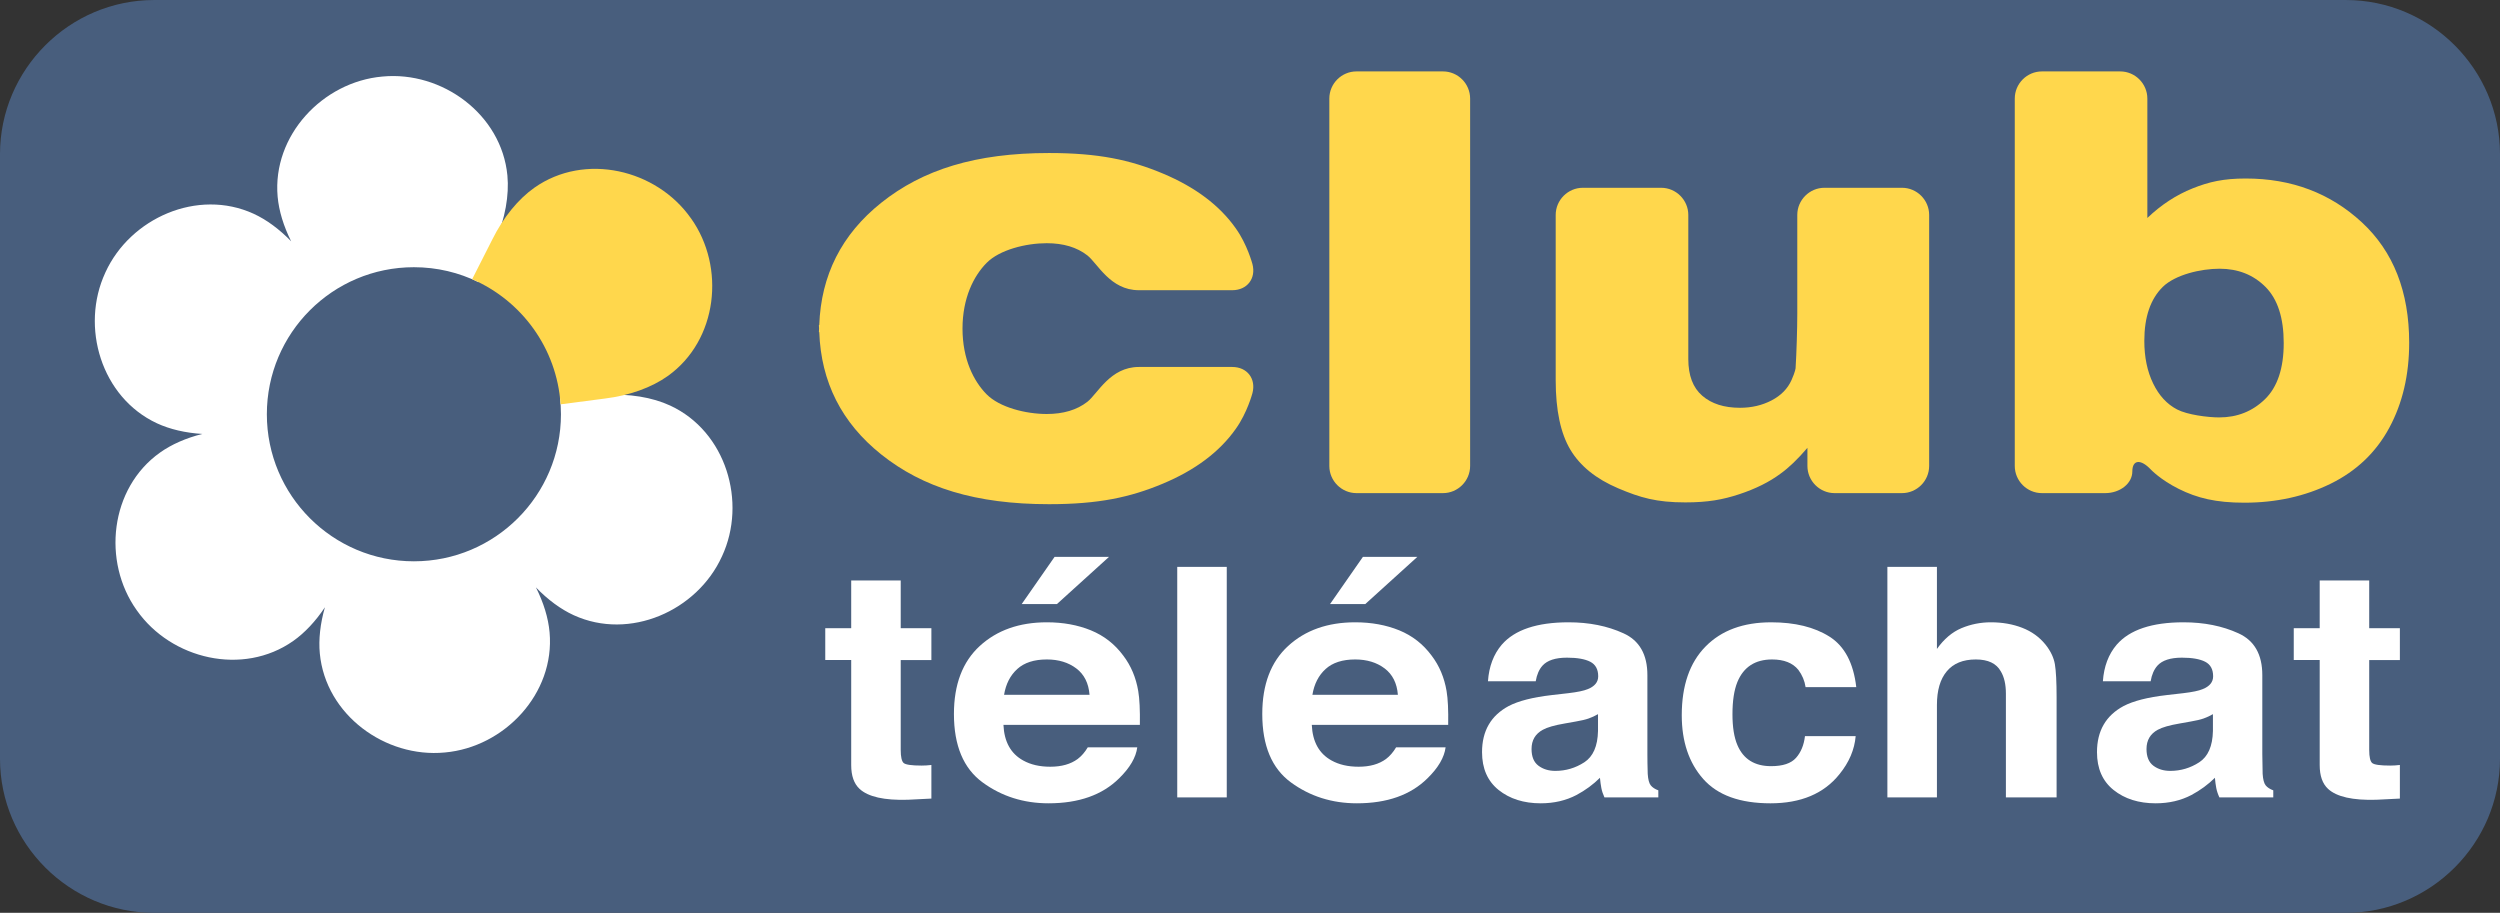
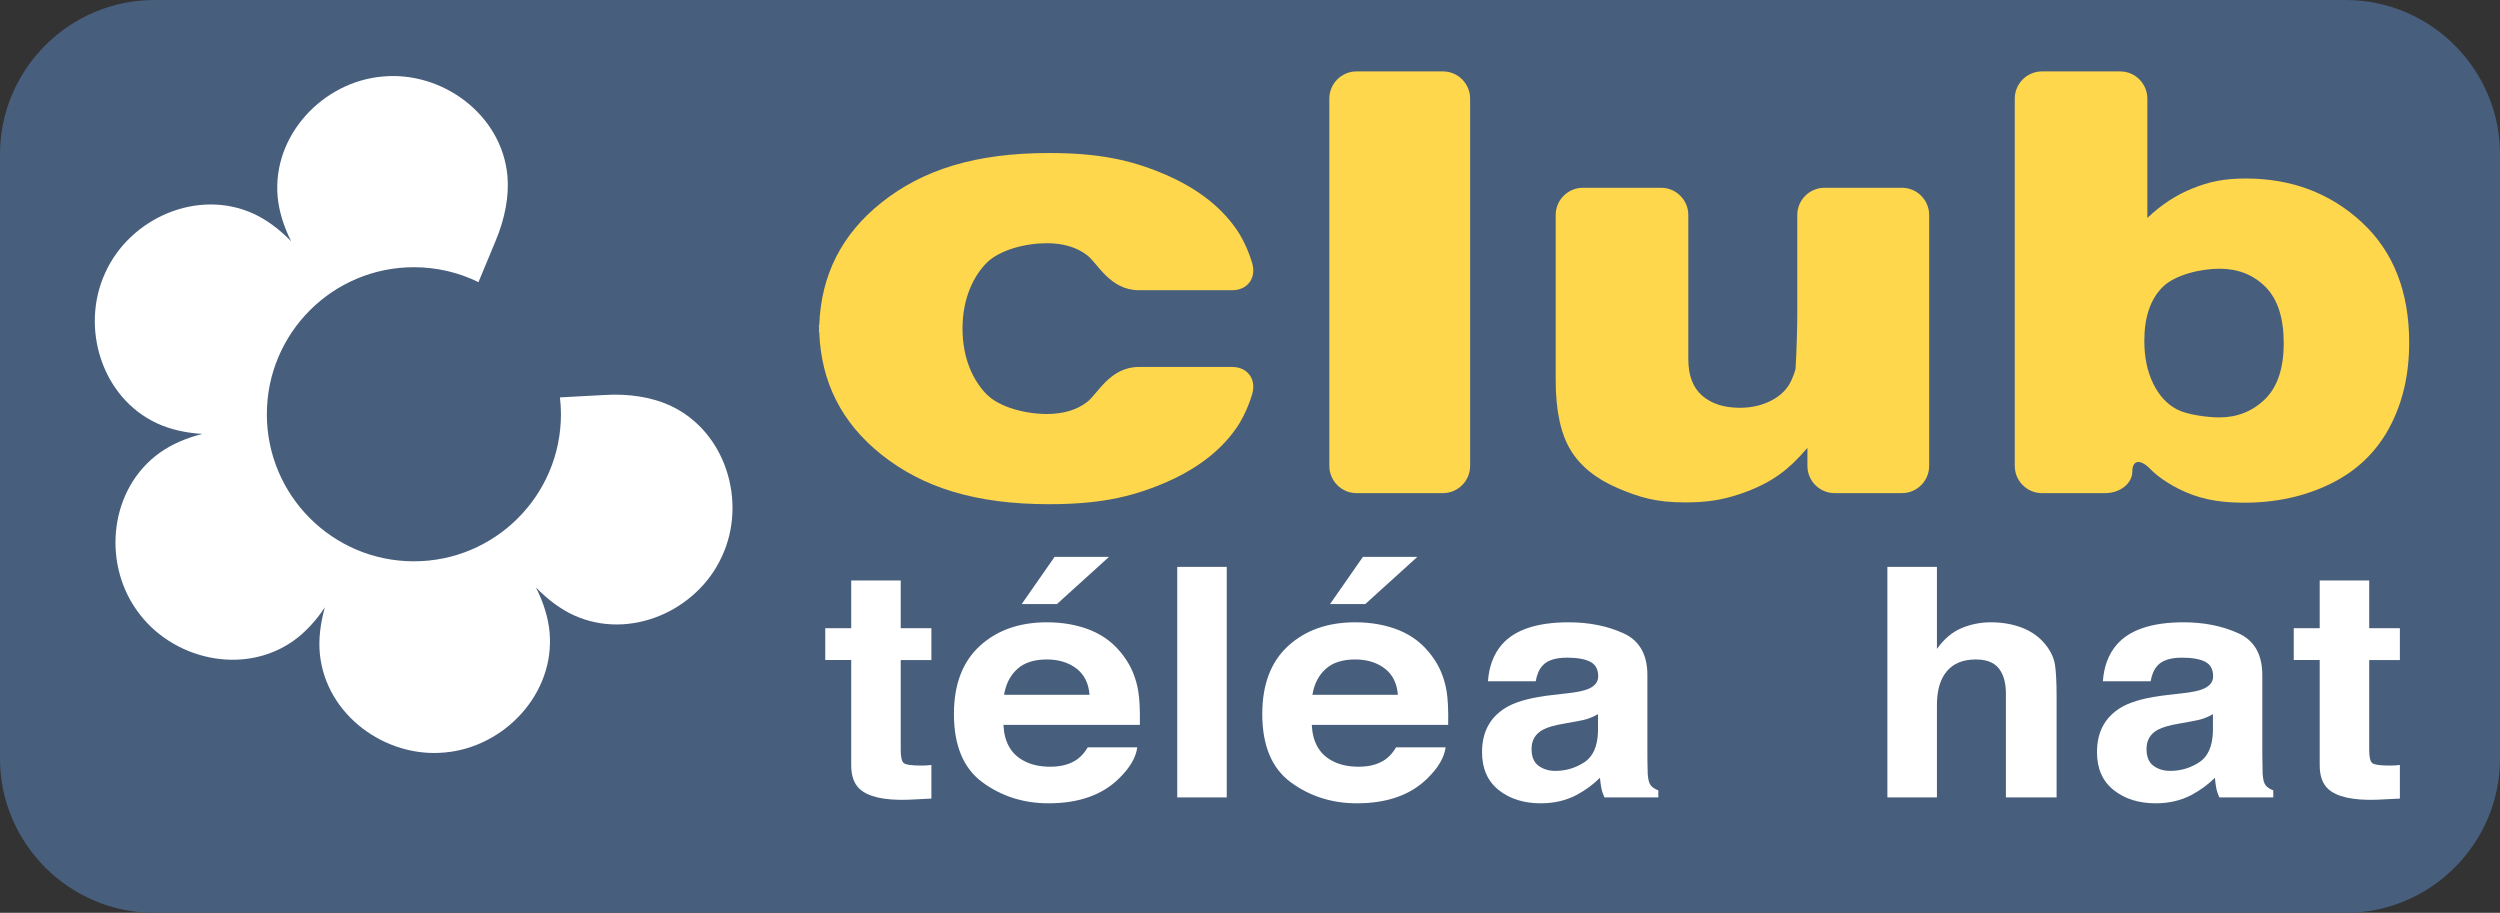
<svg xmlns="http://www.w3.org/2000/svg" xmlns:ns1="http://www.inkscape.org/namespaces/inkscape" width="608" height="222" id="svg2" version="1.1" ns1:version="0.47 r22583">
  <rect width="100%" height="100%" fill="#333333" stroke="none" />
  <g ns1:label="Layer 1" ns1:groupmode="layer" id="layer1" transform="translate(-71,-80.185)">
    <path id="path3599" d="m 641.502,80.189 -533.004,0 c -20.621,0 -37.498,16.87 -37.498,37.498 l 0,147 c 0,20.621 16.877,37.498 37.498,37.498 l 533.004,0 c 20.621,0 37.498,-16.877 37.498,-37.498 l 0,-147 c 0,-20.628 -16.877,-37.498 -37.498,-37.498" style="fill:#485e7d;fill-rule:nonzero;stroke:none" />
    <path id="path3601" d="m 271.704,240.705 0,-7.738 6.309,0 0,-11.615 12.042,0 0,11.615 7.458,0 0,7.738 -7.458,0 0,21.866 c 0,1.702 0.243,2.756 0.715,3.176 0.479,0.413 1.938,0.626 4.385,0.626 0.361,0 0.752,-0.015 1.157,-0.037 0.405,-0.022 0.803,-0.059 1.201,-0.111 l 0,8.173 -5.734,0.287 c -5.726,0.17 -9.632,-0.708 -11.725,-2.638 -1.363,-1.26 -2.041,-3.184 -2.041,-5.785 l 0,-25.559 -6.309,0" style="fill:#ffffff;fill-rule:nonzero;stroke:none" />
    <path id="path3603" d="m 325.6,240.565 c 2.852,0 5.233,0.73 7.156,2.181 1.924,1.452 3,3.596 3.221,6.419 l -20.79,0 c 0.435,-2.638 1.503,-4.724 3.213,-6.279 1.702,-1.548 4.105,-2.322 7.2,-2.322 z m -0.015,-9.035 c -6.684,0 -12.123,1.924 -16.31,5.763 -4.186,3.847 -6.279,9.36 -6.279,16.538 0,7.687 2.322,13.229 6.957,16.626 4.636,3.398 9.994,5.093 16.059,5.093 7.355,0 13.074,-2.027 17.157,-6.073 2.624,-2.565 4.098,-5.078 4.415,-7.547 l -12.035,0 c -0.708,1.201 -1.533,2.145 -2.462,2.845 -1.71,1.253 -3.921,1.879 -6.655,1.879 -2.572,0 -4.776,-0.501 -6.603,-1.526 -3.007,-1.658 -4.606,-4.54 -4.79,-8.652 l 33.179,0 c 0.052,-3.582 -0.074,-6.331 -0.398,-8.232 -0.553,-3.272 -1.761,-6.146 -3.633,-8.608 -2.071,-2.801 -4.695,-4.849 -7.878,-6.154 -3.176,-1.297 -6.758,-1.953 -10.723,-1.953 z m 1.887,-15.912 -7.989,11.468 8.571,0 12.654,-11.468 -13.236,0" style="fill:#ffffff;fill-rule:nonzero;stroke:none" />
    <path id="path3605" d="m 357.305,218.05 12.042,0 0,56.063 -12.042,0 z" style="fill:#ffffff;fill-rule:nonzero;stroke:none" />
    <path id="path3607" d="m 400.588,240.565 c 2.845,0 5.233,0.73 7.156,2.181 1.924,1.452 3,3.596 3.221,6.419 l -20.79,0 c 0.435,-2.638 1.503,-4.724 3.213,-6.279 1.702,-1.548 4.105,-2.322 7.2,-2.322 z m -0.015,-9.035 c -6.684,0 -12.116,1.924 -16.31,5.763 -4.186,3.847 -6.279,9.36 -6.279,16.538 0,7.687 2.322,13.229 6.957,16.626 4.636,3.398 9.994,5.093 16.059,5.093 7.355,0 13.067,-2.027 17.157,-6.073 2.624,-2.565 4.098,-5.078 4.415,-7.547 l -12.035,0 c -0.715,1.201 -1.533,2.145 -2.462,2.845 -1.71,1.253 -3.921,1.879 -6.655,1.879 -2.572,0 -4.776,-0.501 -6.603,-1.526 -3.007,-1.658 -4.606,-4.54 -4.79,-8.652 l 33.172,0 c 0.059,-3.582 -0.066,-6.331 -0.391,-8.232 -0.553,-3.272 -1.761,-6.146 -3.633,-8.608 -2.071,-2.801 -4.695,-4.849 -7.878,-6.154 -3.184,-1.297 -6.758,-1.953 -10.723,-1.953 z m 1.887,-15.912 -7.989,11.468 8.571,0 12.654,-11.468 -13.236,0" style="fill:#ffffff;fill-rule:nonzero;stroke:none" />
    <path id="path3609" d="m 459.636,257.958 c -0.081,3.692 -1.194,6.228 -3.339,7.62 -2.152,1.393 -4.496,2.086 -7.046,2.086 -1.607,0 -2.97,-0.42 -4.09,-1.253 -1.128,-0.84 -1.688,-2.196 -1.688,-4.068 0,-2.13 0.914,-3.685 2.749,-4.68 1.076,-0.597 2.867,-1.113 5.358,-1.533 l 2.661,-0.472 c 1.327,-0.228 2.373,-0.472 3.132,-0.744 0.759,-0.265 1.518,-0.619 2.263,-1.047 l 0,4.09 z m -11.276,-8.726 c -4.599,0.531 -8.085,1.422 -10.45,2.661 -4.319,2.314 -6.478,6.051 -6.478,11.217 0,3.98 1.349,7.046 4.039,9.205 2.697,2.152 6.11,3.235 10.237,3.235 3.235,0 6.139,-0.678 8.711,-2.027 2.145,-1.15 4.046,-2.543 5.69,-4.179 0.088,0.936 0.199,1.761 0.339,2.491 0.14,0.722 0.391,1.489 0.752,2.277 l 13.104,0 0,-1.717 c -0.818,-0.295 -1.43,-0.7 -1.835,-1.201 -0.405,-0.494 -0.656,-1.437 -0.744,-2.815 -0.059,-1.887 -0.081,-3.486 -0.081,-4.805 l 0,-19.199 c 0,-5.034 -1.946,-8.424 -5.83,-10.178 -3.884,-1.776 -8.328,-2.668 -13.325,-2.668 -7.687,0 -13.111,1.813 -16.265,5.446 -1.982,2.329 -3.103,5.292 -3.353,8.895 l 11.615,0 c 0.273,-1.621 0.825,-2.889 1.658,-3.81 1.164,-1.282 3.14,-1.931 5.94,-1.931 2.491,0 4.378,0.332 5.667,0.995 1.282,0.663 1.931,1.842 1.931,3.538 0,1.408 -0.855,2.447 -2.55,3.125 -0.951,0.398 -2.521,0.722 -4.717,0.98 l -4.053,0.464" style="fill:#ffffff;fill-rule:nonzero;stroke:none" />
-     <path id="path3611" d="m 510.119,247.301 c -0.228,-1.54 -0.818,-2.948 -1.761,-4.208 -1.371,-1.688 -3.501,-2.528 -6.382,-2.528 -4.112,0 -6.928,1.82 -8.439,5.476 -0.803,1.968 -1.201,4.591 -1.201,7.864 0,3.11 0.398,5.601 1.201,7.488 1.452,3.412 4.179,5.122 8.195,5.122 2.845,0 4.864,-0.671 6.058,-2.019 1.201,-1.349 1.924,-3.117 2.181,-5.292 l 12.33,0 c -0.28,3.294 -1.599,6.39 -3.965,9.293 -3.773,4.702 -9.36,7.053 -16.759,7.053 -7.407,0 -12.846,-1.968 -16.339,-5.903 -3.486,-3.936 -5.233,-9.102 -5.233,-15.506 0,-7.23 1.924,-12.801 5.785,-16.722 3.854,-3.928 9.175,-5.889 15.963,-5.889 5.771,0 10.495,1.157 14.172,3.479 3.67,2.314 5.844,6.412 6.522,12.293 l -12.33,0" style="fill:#ffffff;fill-rule:nonzero;stroke:none" />
    <path id="path3613" d="m 562.814,232.871 c 2.292,0.892 4.171,2.248 5.645,4.068 1.246,1.562 2.012,3.162 2.292,4.798 0.273,1.636 0.413,4.311 0.413,8.026 l 0,24.35 -12.33,0 0,-25.242 c 0,-2.24 -0.413,-4.039 -1.238,-5.409 -1.069,-1.931 -3.095,-2.896 -6.08,-2.896 -3.103,0 -5.454,0.958 -7.053,2.874 -1.607,1.916 -2.403,4.643 -2.403,8.195 l 0,22.478 -12.05,0 0,-56.063 12.05,0 0,19.958 c 1.717,-2.417 3.707,-4.105 5.97,-5.056 2.263,-0.943 4.643,-1.422 7.141,-1.422 2.808,0 5.351,0.45 7.643,1.341" style="fill:#ffffff;fill-rule:nonzero;stroke:none" />
    <path id="path3615" d="m 609.185,257.958 c -0.081,3.692 -1.194,6.228 -3.339,7.62 -2.145,1.393 -4.496,2.086 -7.038,2.086 -1.614,0 -2.977,-0.42 -4.098,-1.253 -1.12,-0.84 -1.68,-2.196 -1.68,-4.068 0,-2.13 0.914,-3.685 2.742,-4.68 1.083,-0.597 2.867,-1.113 5.365,-1.533 l 2.653,-0.472 c 1.334,-0.228 2.373,-0.472 3.14,-0.744 0.759,-0.265 1.511,-0.619 2.255,-1.047 l 0,4.09 z m -11.276,-8.726 c -4.599,0.531 -8.077,1.422 -10.45,2.661 -4.319,2.314 -6.471,6.051 -6.471,11.217 0,3.98 1.341,7.046 4.039,9.205 2.69,2.152 6.102,3.235 10.237,3.235 3.235,0 6.139,-0.678 8.704,-2.027 2.152,-1.15 4.046,-2.543 5.697,-4.179 0.081,0.936 0.192,1.761 0.332,2.491 0.14,0.722 0.391,1.489 0.759,2.277 l 13.104,0 0,-1.717 c -0.818,-0.295 -1.43,-0.7 -1.842,-1.201 -0.405,-0.494 -0.656,-1.437 -0.744,-2.815 -0.052,-1.887 -0.081,-3.486 -0.081,-4.805 l 0,-19.199 c 0,-5.034 -1.938,-8.424 -5.822,-10.178 -3.891,-1.776 -8.328,-2.668 -13.332,-2.668 -7.687,0 -13.104,1.813 -16.265,5.446 -1.982,2.329 -3.103,5.292 -3.353,8.895 l 11.615,0 c 0.273,-1.621 0.833,-2.889 1.658,-3.81 1.164,-1.282 3.147,-1.931 5.94,-1.931 2.491,0 4.378,0.332 5.667,0.995 1.29,0.663 1.931,1.842 1.931,3.538 0,1.408 -0.848,2.447 -2.55,3.125 -0.943,0.398 -2.52,0.722 -4.717,0.98 l -4.053,0.464" style="fill:#ffffff;fill-rule:nonzero;stroke:none" />
    <path id="path3617" d="m 628.841,240.705 0,-7.738 6.309,0 0,-11.615 12.042,0 0,11.615 7.458,0 0,7.738 -7.458,0 0,21.866 c 0,1.702 0.243,2.756 0.715,3.176 0.479,0.413 1.938,0.626 4.385,0.626 0.368,0 0.752,-0.015 1.157,-0.037 0.413,-0.022 0.811,-0.059 1.201,-0.111 l 0,8.173 -5.734,0.287 c -5.719,0.17 -9.632,-0.708 -11.725,-2.638 -1.363,-1.26 -2.041,-3.184 -2.041,-5.785 l 0,-25.559 -6.309,0" style="fill:#ffffff;fill-rule:nonzero;stroke:none" />
    <path id="path3619" d="m 234.007,178.828 c -4.385,-2.034 -10.023,-2.955 -16.015,-2.579 l -10.812,0.582 c 0.155,1.349 0.243,2.712 0.243,4.098 0,19.751 -16.015,35.766 -35.766,35.766 -19.751,0 -35.759,-16.015 -35.759,-35.766 0,-19.744 16.007,-35.759 35.759,-35.759 5.638,0 10.966,1.304 15.705,3.633 l 4.142,-9.971 c 2.344,-5.527 3.353,-11.151 2.896,-15.971 -1.422,-14.887 -15.904,-25.441 -30.357,-24.063 l -0.081,0.007 c -14.46,1.29 -26.767,14.32 -25.441,29.214 0.31,3.456 1.452,7.186 3.287,10.856 -2.86,-2.955 -5.992,-5.269 -9.146,-6.714 -13.605,-6.213 -29.988,1.061 -36.024,14.261 l -0.029,0.074 c -6.11,13.17 -0.988,30.342 12.58,36.643 3.14,1.452 6.92,2.329 11.011,2.579 -3.958,0.995 -7.495,2.543 -10.296,4.54 -12.19,8.674 -14.084,26.495 -5.66,38.323 l 0.044,0.059 c 8.35,11.88 25.78,16.029 38.021,7.429 2.815,-1.982 5.454,-4.805 7.709,-8.195 -1.128,3.943 -1.57,7.805 -1.238,11.254 1.422,14.887 15.912,25.441 30.364,24.063 l 0.074,-0.007 c 14.46,-1.297 26.775,-14.32 25.441,-29.214 -0.31,-3.486 -1.459,-7.237 -3.324,-10.937 2.874,2.985 6.029,5.321 9.205,6.773 13.605,6.213 29.988,-1.054 36.017,-14.261 l 0.037,-0.074 c 6.11,-13.17 0.988,-30.342 -12.588,-36.643" style="fill:#ffffff;fill-rule:nonzero;stroke:none" />
    <path id="path3621" d="m 370.689,169.431 c 0,0 -15.742,0 -22.721,0 -6.979,0 -10.008,6.508 -12.536,8.483 -2.528,1.968 -5.822,2.955 -9.876,2.955 -5.056,0 -11.453,-1.592 -14.607,-4.783 -3.14,-3.176 -5.859,-8.512 -5.866,-15.985 0.007,-7.473 2.727,-12.809 5.866,-15.985 3.154,-3.191 9.551,-4.783 14.607,-4.783 4.053,0 7.348,0.988 9.876,2.955 2.528,1.975 5.557,8.475 12.536,8.475 6.979,0 22.721,0 22.721,0 3.626,0 5.83,-2.86 4.901,-6.368 0,0 -1.275,-4.805 -4.024,-8.637 -3.928,-5.601 -9.861,-10.06 -17.784,-13.384 -7.93,-3.316 -15.624,-4.975 -27.667,-4.975 -17.85,0 -30.681,4.031 -40.792,12.094 -9.655,7.702 -14.644,17.636 -15.079,29.752 l -0.088,0 c 0,0.295 0.037,0.567 0.044,0.855 -0.007,0.287 -0.044,0.56 -0.044,0.855 l 0.088,-0.007 c 0.435,12.123 5.424,22.058 15.079,29.76 10.111,8.063 22.942,12.094 40.792,12.094 12.042,0 19.737,-1.666 27.667,-4.982 7.923,-3.316 13.855,-7.775 17.784,-13.376 2.749,-3.832 4.024,-8.637 4.024,-8.637 0.929,-3.508 -1.275,-6.375 -4.901,-6.375" style="fill:#ffd74c;fill-rule:nonzero;stroke:none" />
    <path id="path3623" d="m 421.931,97.553 -21.034,0 c -3.633,0 -6.603,2.97 -6.603,6.603 l 0,89.352 c 0,3.626 2.97,6.603 6.603,6.603 l 21.034,0 c 3.633,0 6.603,-2.977 6.603,-6.603 l 0,-89.352 c 0,-3.633 -2.97,-6.603 -6.603,-6.603" style="fill:#ffd74c;fill-rule:nonzero;stroke:none" />
    <path id="path3625" d="m 533.57,125.853 -18.867,0 c -3.626,0 -6.603,2.977 -6.603,6.603 l 0,24.063 c 0,3.633 -0.184,9.573 -0.413,13.192 0,0 -0.052,0.811 -0.988,2.904 -0.936,2.1 -2.55,3.744 -4.842,4.945 -2.292,1.194 -4.857,1.798 -7.687,1.798 -3.854,0 -6.913,-0.973 -9.175,-2.926 -2.27,-1.953 -3.398,-4.93 -3.398,-8.932 l 0,-35.044 c 0,-3.626 -2.977,-6.603 -6.611,-6.603 l -19.036,0 c -3.626,0 -6.603,2.977 -6.603,6.603 l 0,40.195 c 0,7.296 1.194,12.927 3.574,16.906 2.373,3.972 6.257,7.105 11.637,9.389 5.38,2.277 9.286,3.42 16.31,3.42 5.498,0 9.094,-0.663 13.089,-1.975 3.994,-1.319 7.348,-2.985 10.067,-5.012 2.041,-1.459 4.216,-3.552 6.544,-6.279 l 0,4.407 c 0,3.626 2.97,6.603 6.603,6.603 l 16.398,0 c 3.633,0 6.603,-2.977 6.603,-6.603 l 0,-61.052 c 0,-3.626 -2.97,-6.603 -6.603,-6.603" style="fill:#ffd74c;fill-rule:nonzero;stroke:none" />
    <path id="path3627" d="m 645.401,134.255 c -7.679,-7.105 -17.091,-10.657 -28.249,-10.657 -5.38,0 -8.925,0.803 -12.912,2.403 -3.994,1.599 -7.665,4.002 -11.003,7.193 l 0,-29.037 c 0,-3.633 -2.977,-6.603 -6.603,-6.603 l -19.036,0 c -3.633,0 -6.603,2.97 -6.603,6.603 l 0,89.352 c 0,3.626 2.97,6.603 6.603,6.603 l 15.381,0 c 3.633,0 6.603,-2.366 6.603,-5.262 0,-2.889 2.034,-3.095 4.525,-0.45 0,0 2.299,2.454 6.773,4.687 4.474,2.233 9.021,3.353 15.934,3.353 7.753,0 14.762,-1.548 21.026,-4.628 6.257,-3.081 11.003,-7.606 14.231,-13.583 3.228,-5.977 4.842,-12.868 4.842,-20.68 0,-12.426 -3.84,-22.191 -11.512,-29.295 z m -23.547,43.003 c -3.036,2.963 -6.758,4.444 -11.151,4.444 -2.742,0 -7.753,-0.641 -10.222,-1.931 -2.469,-1.282 -4.415,-3.39 -5.837,-6.331 -1.43,-2.941 -2.145,-6.39 -2.145,-10.34 0,-5.83 1.503,-10.215 4.503,-13.155 3.007,-2.941 9.205,-4.407 13.789,-4.407 4.518,0 8.247,1.481 11.195,4.444 2.941,2.963 4.415,7.51 4.415,13.634 0,6.132 -1.518,10.672 -4.547,13.642" style="fill:#ffd74c;fill-rule:nonzero;stroke:none" />
-     <path id="path3629" d="m 239.063,133.304 -0.052,-0.059 c -8.35,-11.88 -25.78,-16.029 -38.021,-7.429 -3.958,2.786 -7.576,7.208 -10.244,12.58 l -4.916,9.691 c 11.998,5.188 20.591,16.759 21.505,30.43 l 10.79,-1.408 c 5.962,-0.737 11.335,-2.668 15.278,-5.476 12.182,-8.682 14.076,-26.502 5.66,-38.331" style="fill:#ffd74c;fill-rule:nonzero;stroke:none" />
  </g>
</svg>